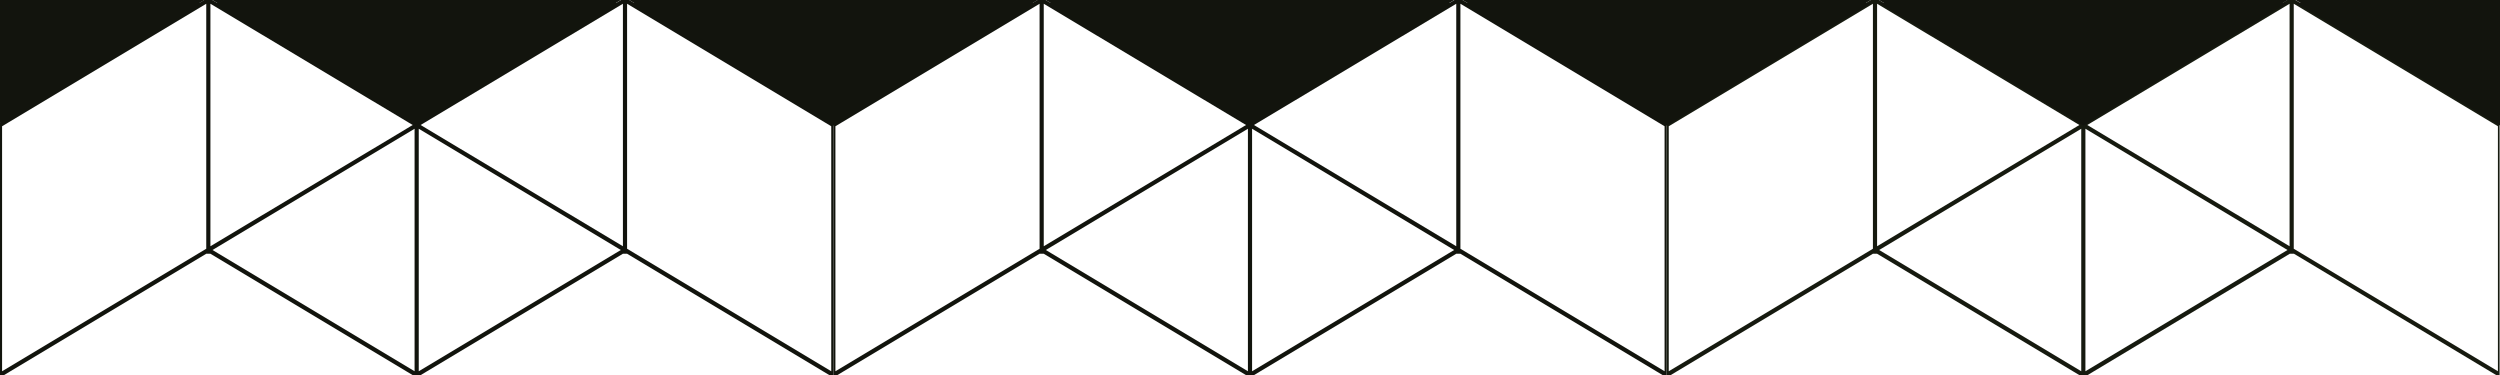
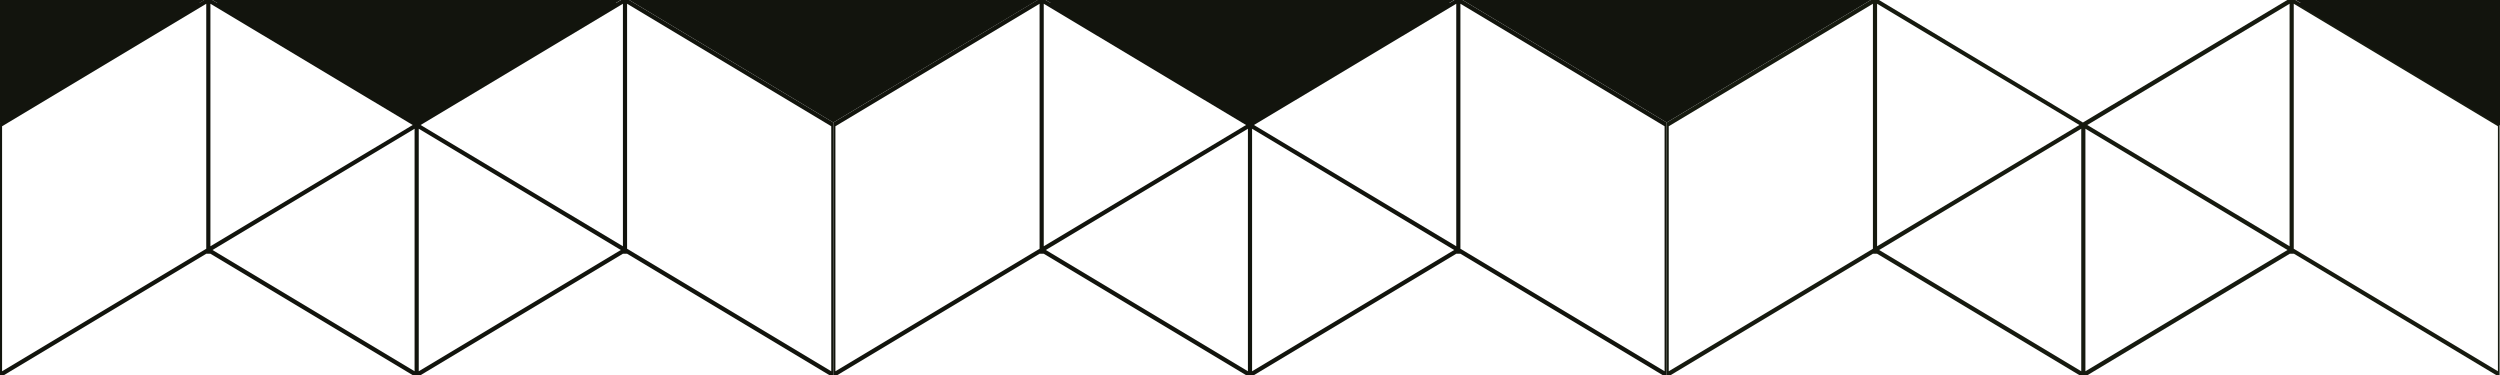
<svg xmlns="http://www.w3.org/2000/svg" id="pattern" x="0px" y="0px" viewBox="0 0 1200 180" style="enable-background:new 0 0 1200 180;" xml:space="preserve">
  <style type="text/css"> .st0{fill:#12140D;} .st1{fill:#161A0F;} </style>
  <path class="st0" d="M400,180V58.8L302,0h-3.9L200,58.8L101.9,0H98L0,58.8l0,0V180h2l97-58.2h2l97,58.2h4l97-58.2h2l97,58.2H400z M99,119.4L1,178.2V60.6L99,1.8V119.4z M198.1,60L101,118.2V1.8L198.1,60z M199,178.2L102,120l97-58.2V178.2z M201,61.8l97,58.2 l-97,58.2V61.8z M299,118.2L201.9,60L299,1.8V118.2z M399,178.2l-98-58.8V1.8l98,58.8V178.2z" />
  <path class="st0" d="M800,180V58.8L702,0h-3.9L600,58.8L501.9,0H498l-98,58.8l0,0V180h2l97-58.2h2l97,58.2h4l97-58.2h2l97,58.2H800z M499,119.4l-98,58.8V60.6l98-58.8V119.4z M598.1,60L501,118.2V1.8L598.1,60z M599,178.2L502,120l97-58.2V178.2z M601,61.8l97,58.2 l-97,58.2V61.8z M699,118.2L601.9,60L699,1.8V118.2z M799,178.2l-98-58.8V1.8l98,58.8V178.2z" />
  <path class="st1" d="M1199.8,180V58.8l-98-58.8h-3.9l-98.1,58.8L901.9,0H898l-98,58.8l0,0V180h2l97-58.2h2l97,58.2h4.1l97-58.2h2 l97,58.2H1199.8z M899,119.4l-98,58.8V60.6l98-58.8V119.4z M998.1,60L901,118.2V1.8L998.1,60z M999,178.2L902,120l97-58.2V178.2z M1001,61.8l97,58.2l-97,58.2V61.8z M1099,118.2L1001.9,60L1099,1.8V118.2z M1199,178.2l-98-58.8V1.8l98,58.8V178.2z" />
  <polygon class="st0" points="0,58.8 98.1,0 98,0 0,0 0,58.8 " />
  <polygon class="st0" points="200,58.8 298,0 298,0 102,0 101.9,0 " />
  <polygon class="st0" points="400,58.8 498.1,0 498,0 400,0 302,0 302,0 400,58.8 " />
  <polygon class="st0" points="600,58.8 698,0 698,0 502,0 501.9,0 " />
  <polygon class="st0" points="800,58.8 898,0 898,0 800,0 702,0 702,0 800,58.8 " />
-   <polygon class="st0" points="1000,58.8 1098.1,0 1098,0 902,0 901.9,0 " />
  <polygon class="st0" points="1200,58.8 1200,0 1102,0 1101.9,0 " />
  <polygon class="st0" points="0.1,60.3 98.1,1.5 98.1,1.4 0.1,1.4 0.1,60.3 " />
  <polygon class="st0" points="200,60.3 298.1,1.4 298.1,1.4 102,1.4 102,1.5 " />
-   <polygon class="st0" points="400.1,60.3 498.1,1.5 498.1,1.4 400,1.4 302,1.4 302,1.4 400,60.3 " />
  <polygon class="st0" points="600,60.3 698.1,1.4 698.1,1.4 502,1.4 502,1.5 " />
-   <polygon class="st0" points="800.1,60.3 898.1,1.5 898.1,1.4 800,1.4 702,1.4 702,1.4 800,60.3 " />
-   <polygon class="st0" points="1000,60.3 1098.1,1.4 1098.1,1.4 902,1.4 902,1.5 " />
  <polygon class="st0" points="1200.1,60.3 1200.1,1.4 1102,1.4 1102,1.4 " />
</svg>